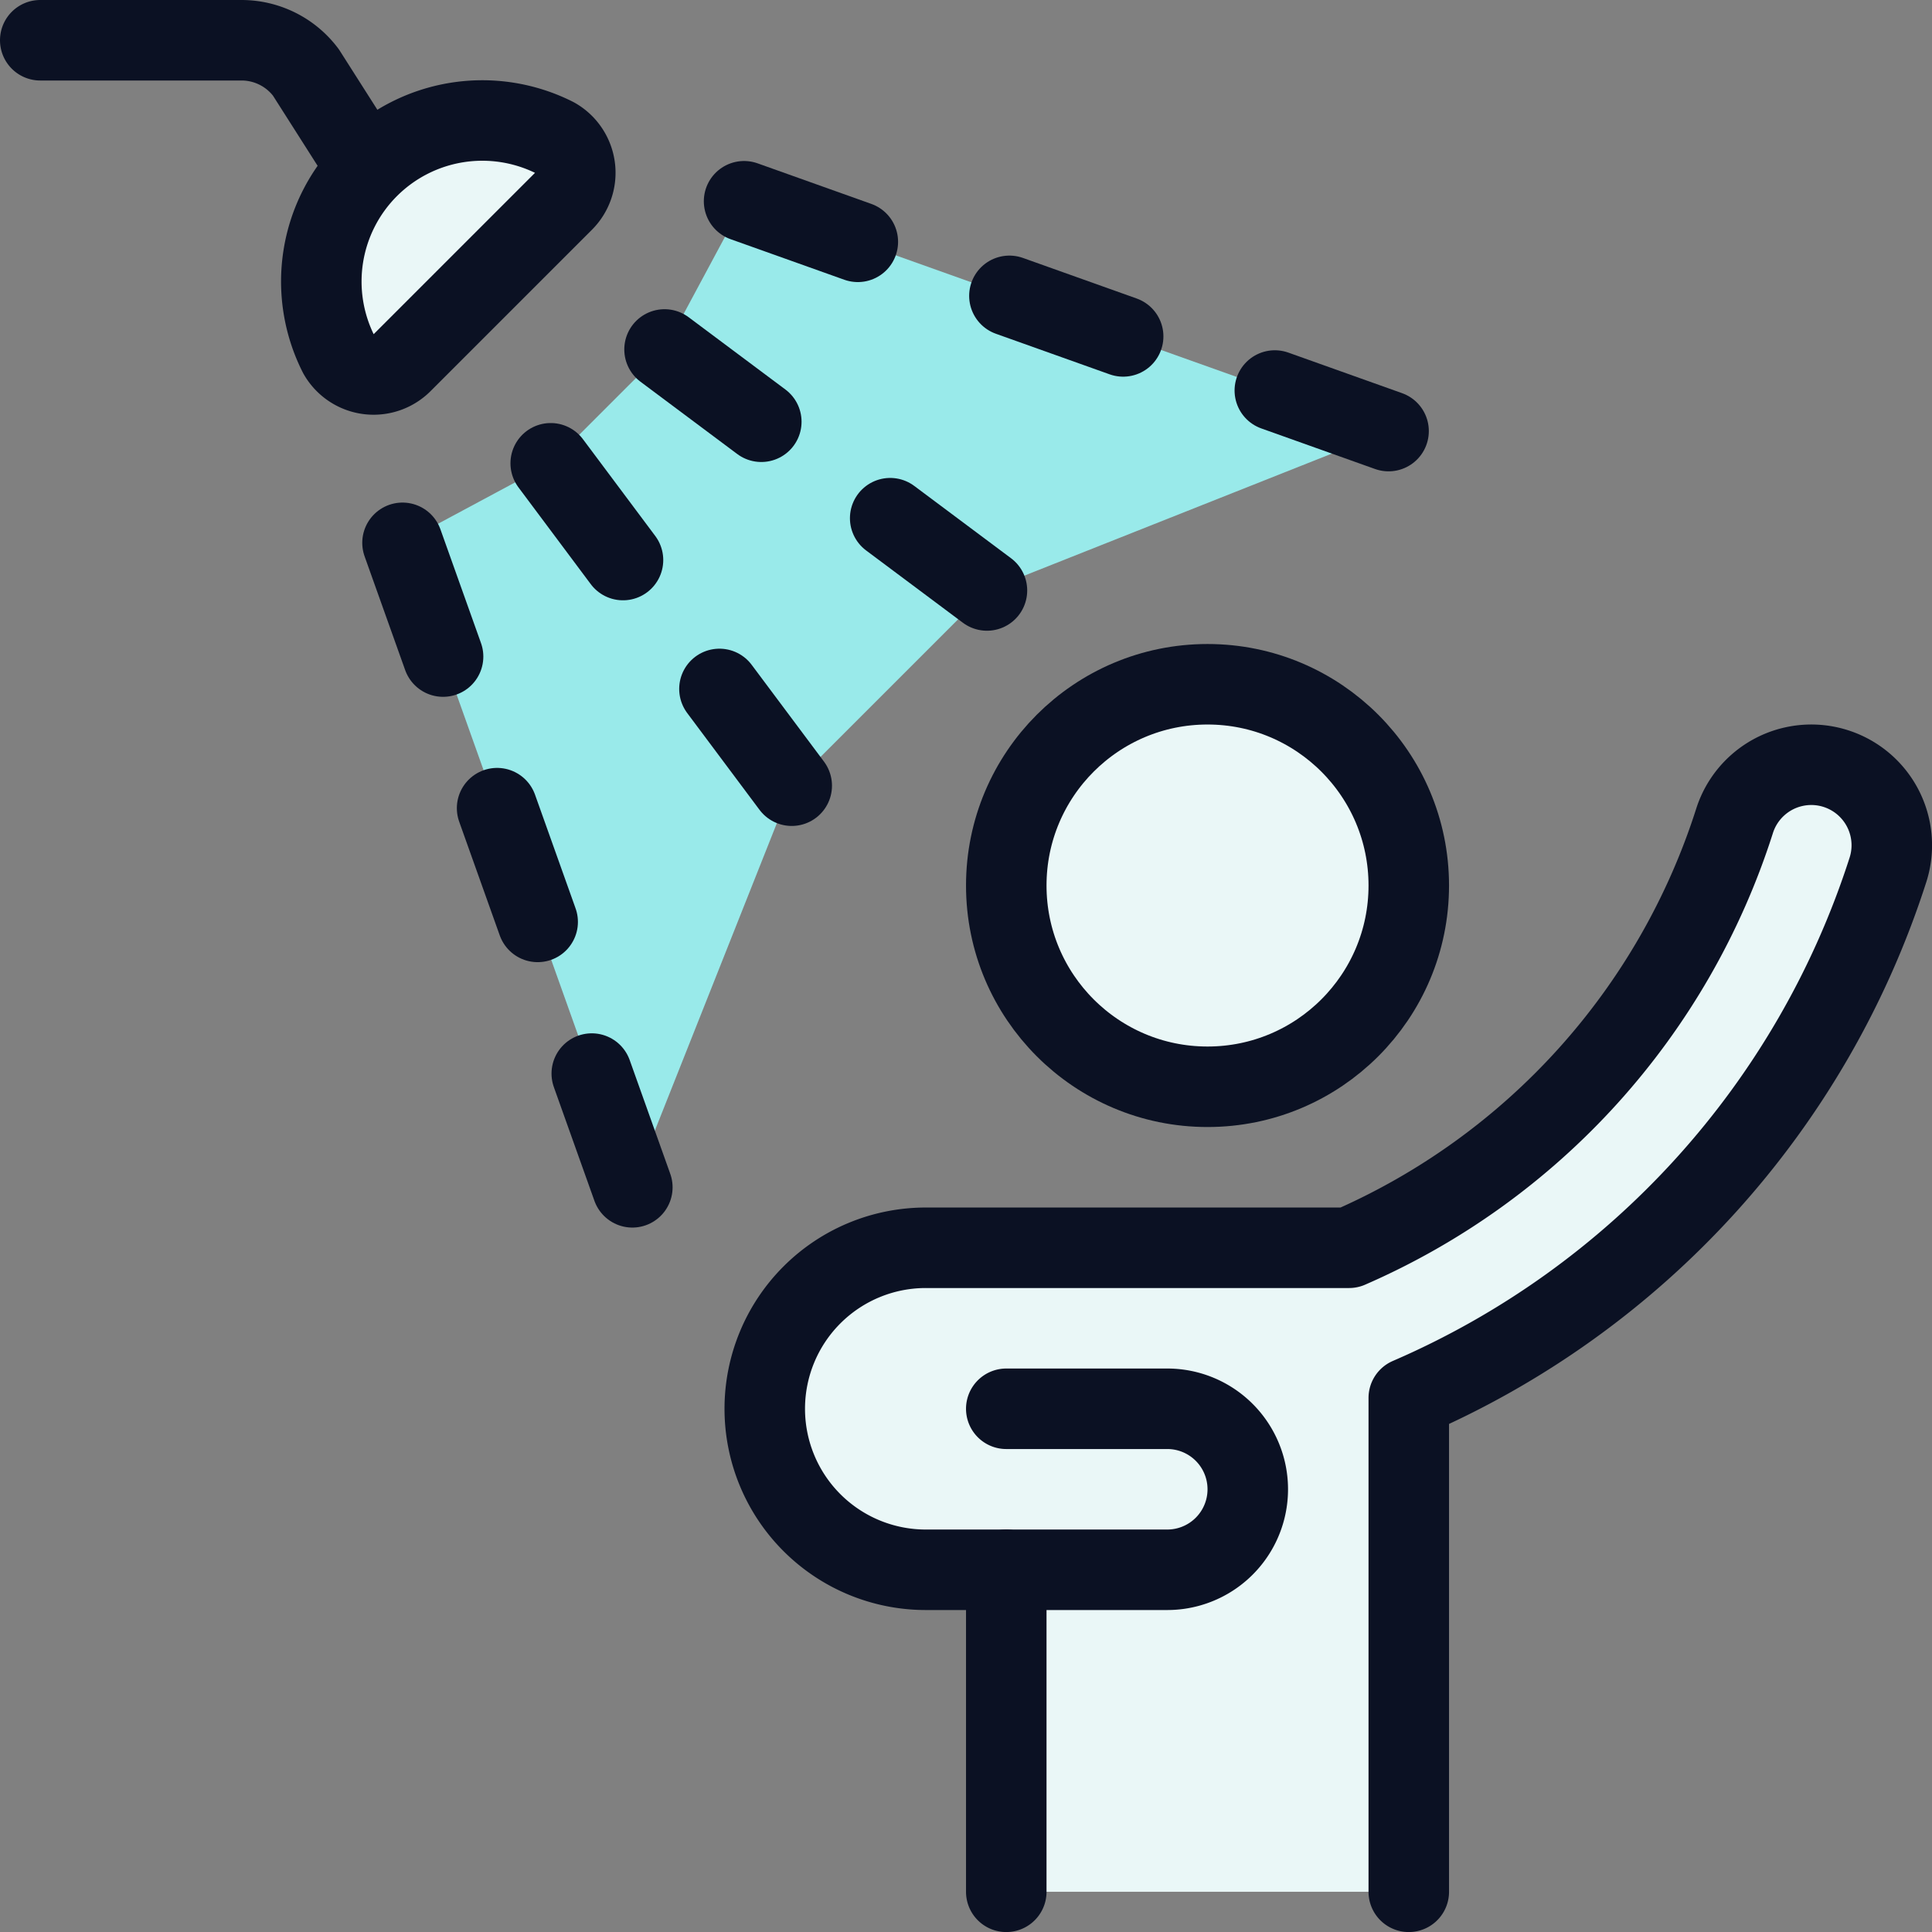
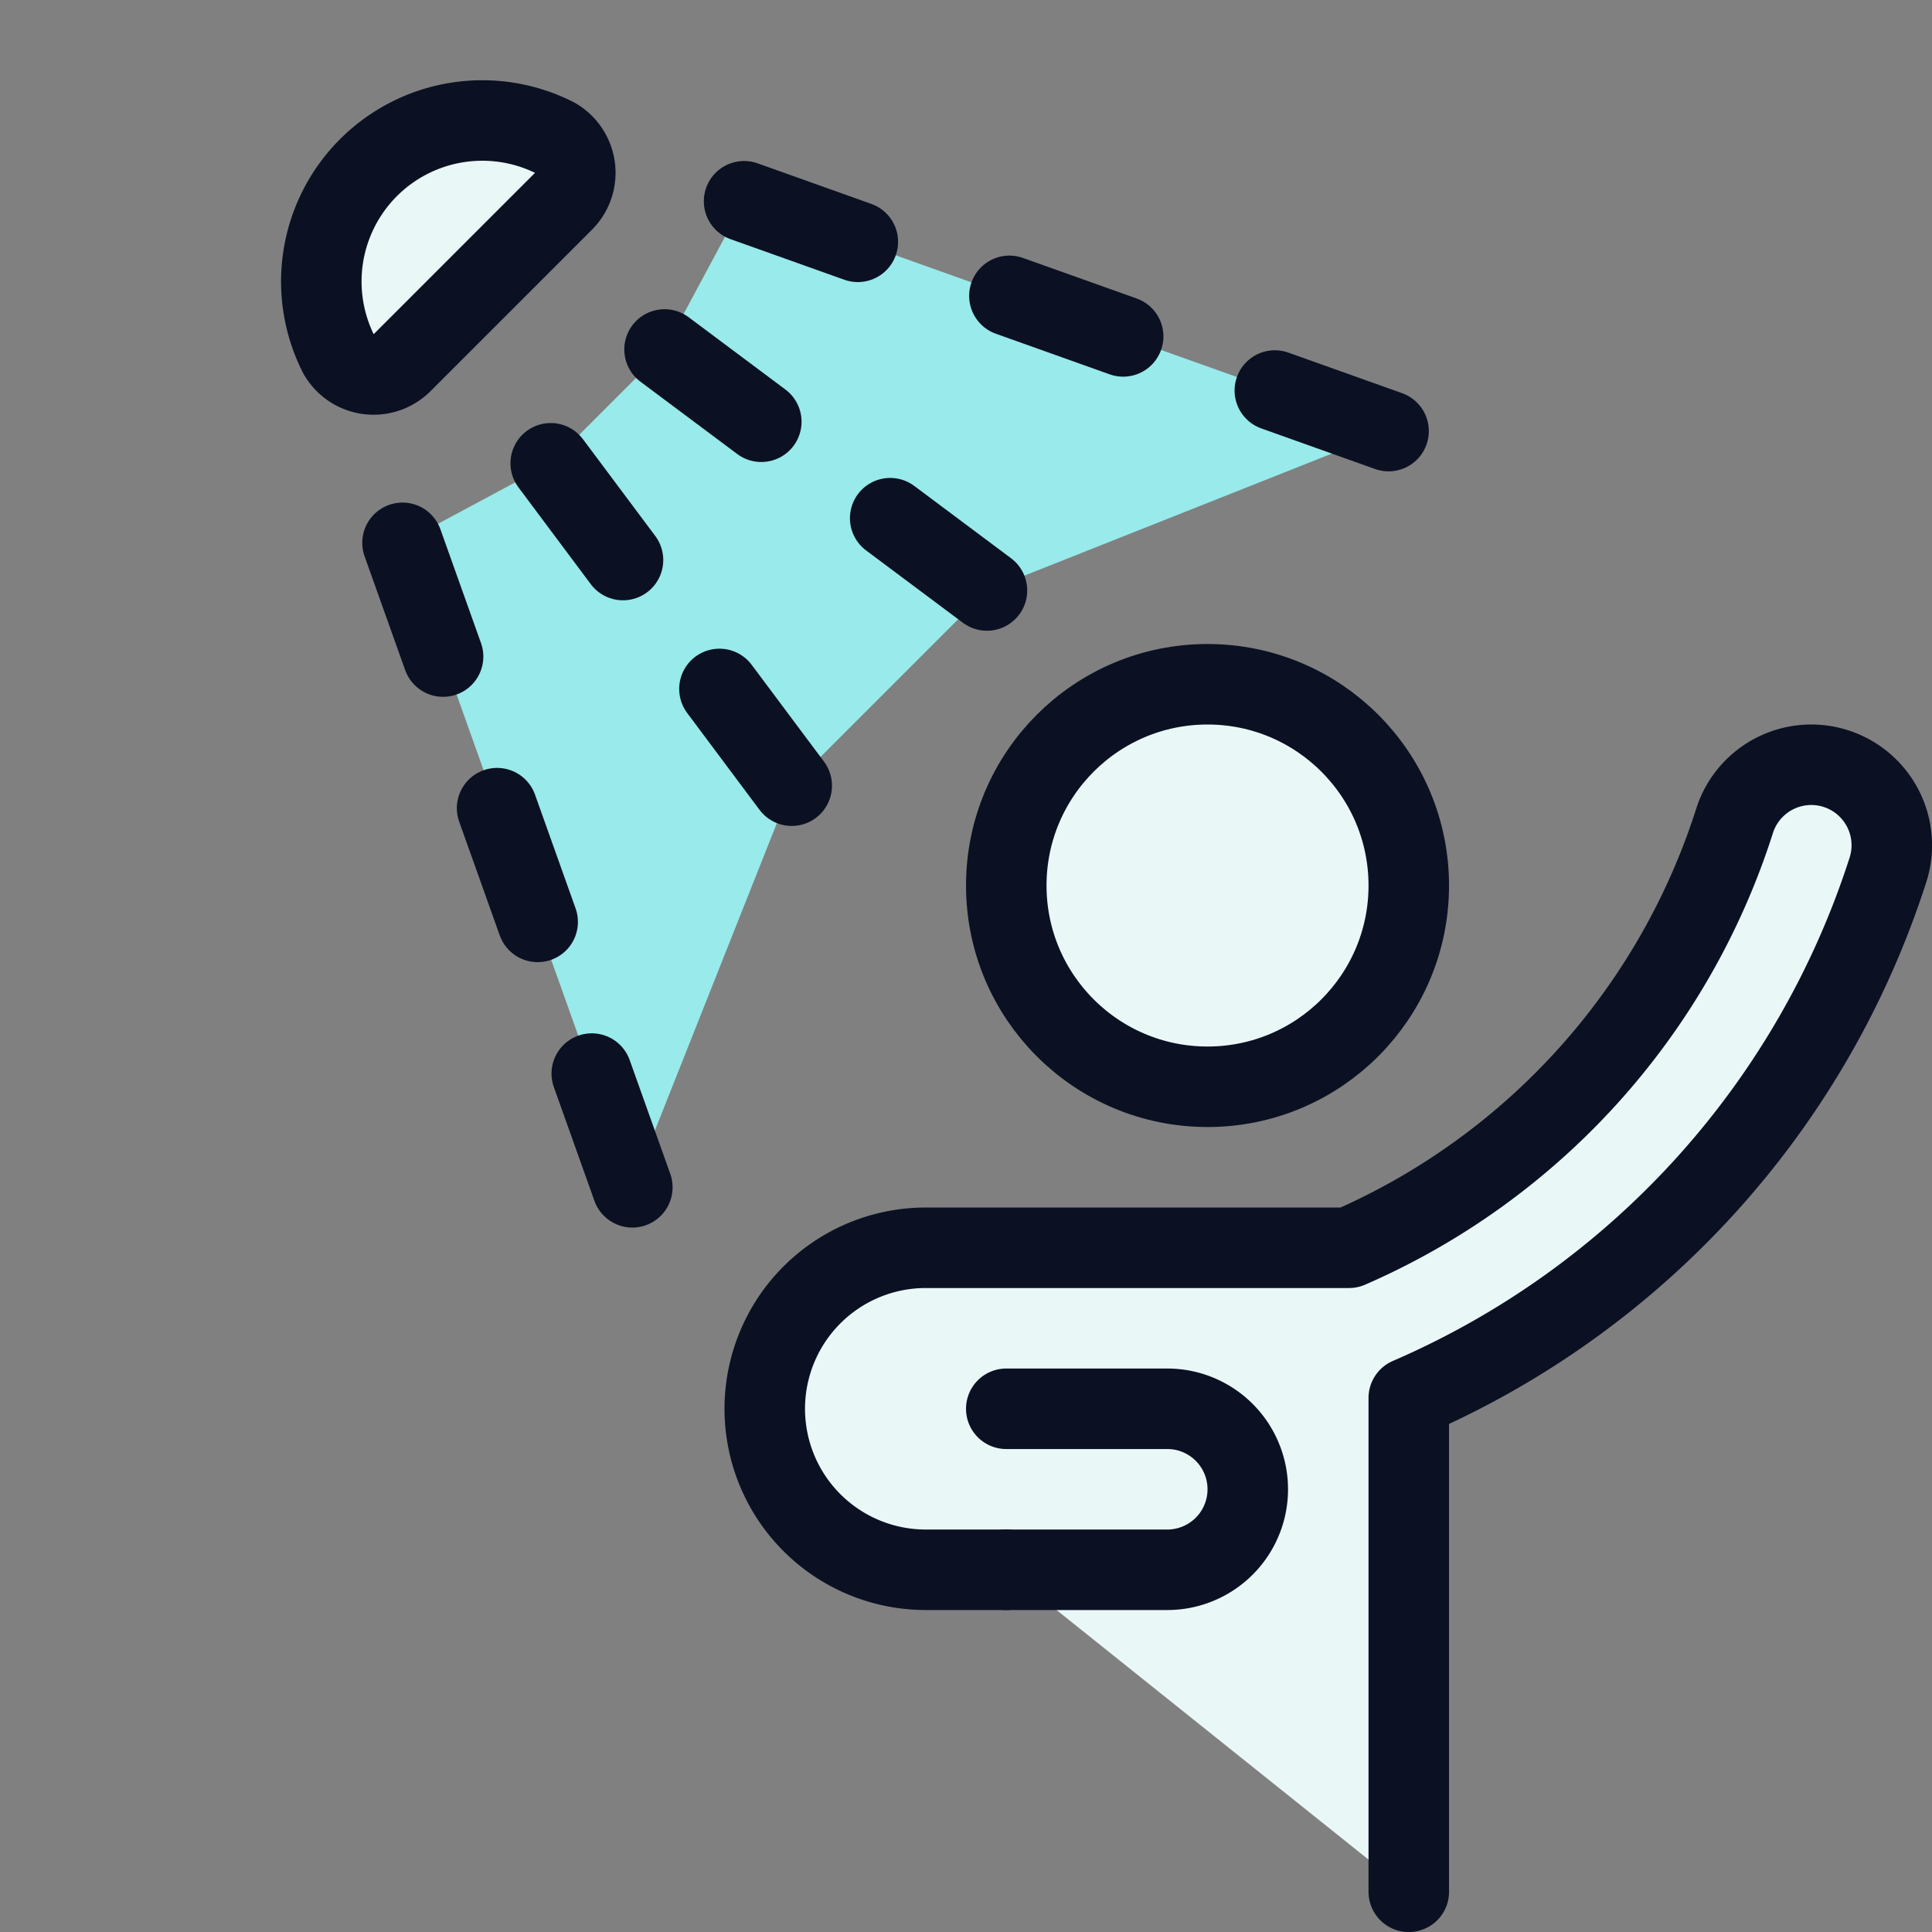
<svg xmlns="http://www.w3.org/2000/svg" viewBox="0 0 400 400">
  <rect x="0" y="0" width="400" height="400" fill="#808080" stroke="none" />
  <g transform="matrix(16.667,0,0,16.667,0,0)">
    <defs>
      <style>.a{fill:#EAF7F7;}.a,.c,.d{stroke:#0B1123;stroke-linecap:round;stroke-linejoin:round;}.b{fill:#99EAEA;}.c{fill:none;}.d{fill:#EAF7F7;}</style>
    </defs>
    <circle class="a" cx="15" cy="11" r="2.5" />
    <polygon class="b" points="9.243 2.5 8.255 4.341 6.841 5.755 5 6.743 7.855 14.749 9.835 9.76 12.26 7.335 17.249 5.355 9.243 2.5" />
-     <path class="a" d="M17.5,23.5V17.365A10.712,10.712,0,0,0,23.454,10.8a1,1,0,0,0-1.908-.6,8.647,8.647,0,0,1-4.788,5.3H11.5a2,2,0,1,0,0,4h1v4" />
+     <path class="a" d="M17.5,23.5V17.365A10.712,10.712,0,0,0,23.454,10.8a1,1,0,0,0-1.908-.6,8.647,8.647,0,0,1-4.788,5.3H11.5a2,2,0,1,0,0,4h1" />
    <path class="c" d="M12.5,19.5h2a1,1,0,0,0,0-2h-2" />
-     <path class="c" d="M.5.5H3a1,1,0,0,1,.8.4l.767,1.205" />
    <path class="d" d="M5,4.5a.5.5,0,0,1-.793-.1A2,2,0,0,1,6.892,1.711.5.5,0,0,1,7,2.5Z" />
    <line class="c" x1="6.841" y1="5.755" x2="7.739" y2="6.957" />
    <line class="c" x1="8.937" y1="8.558" x2="9.835" y2="9.76" />
    <line class="c" x1="5" y1="6.743" x2="5.504" y2="8.156" />
    <line class="c" x1="6.175" y1="10.039" x2="6.679" y2="11.452" />
    <line class="c" x1="7.351" y1="13.336" x2="7.855" y2="14.749" />
    <line class="c" x1="8.255" y1="4.341" x2="9.457" y2="5.239" />
    <line class="c" x1="11.058" y1="6.437" x2="12.26" y2="7.335" />
    <line class="c" x1="9.243" y1="2.5" x2="10.656" y2="3.004" />
    <line class="c" x1="12.539" y1="3.675" x2="13.952" y2="4.179" />
    <line class="c" x1="15.836" y1="4.851" x2="17.249" y2="5.355" />
  </g>
</svg>